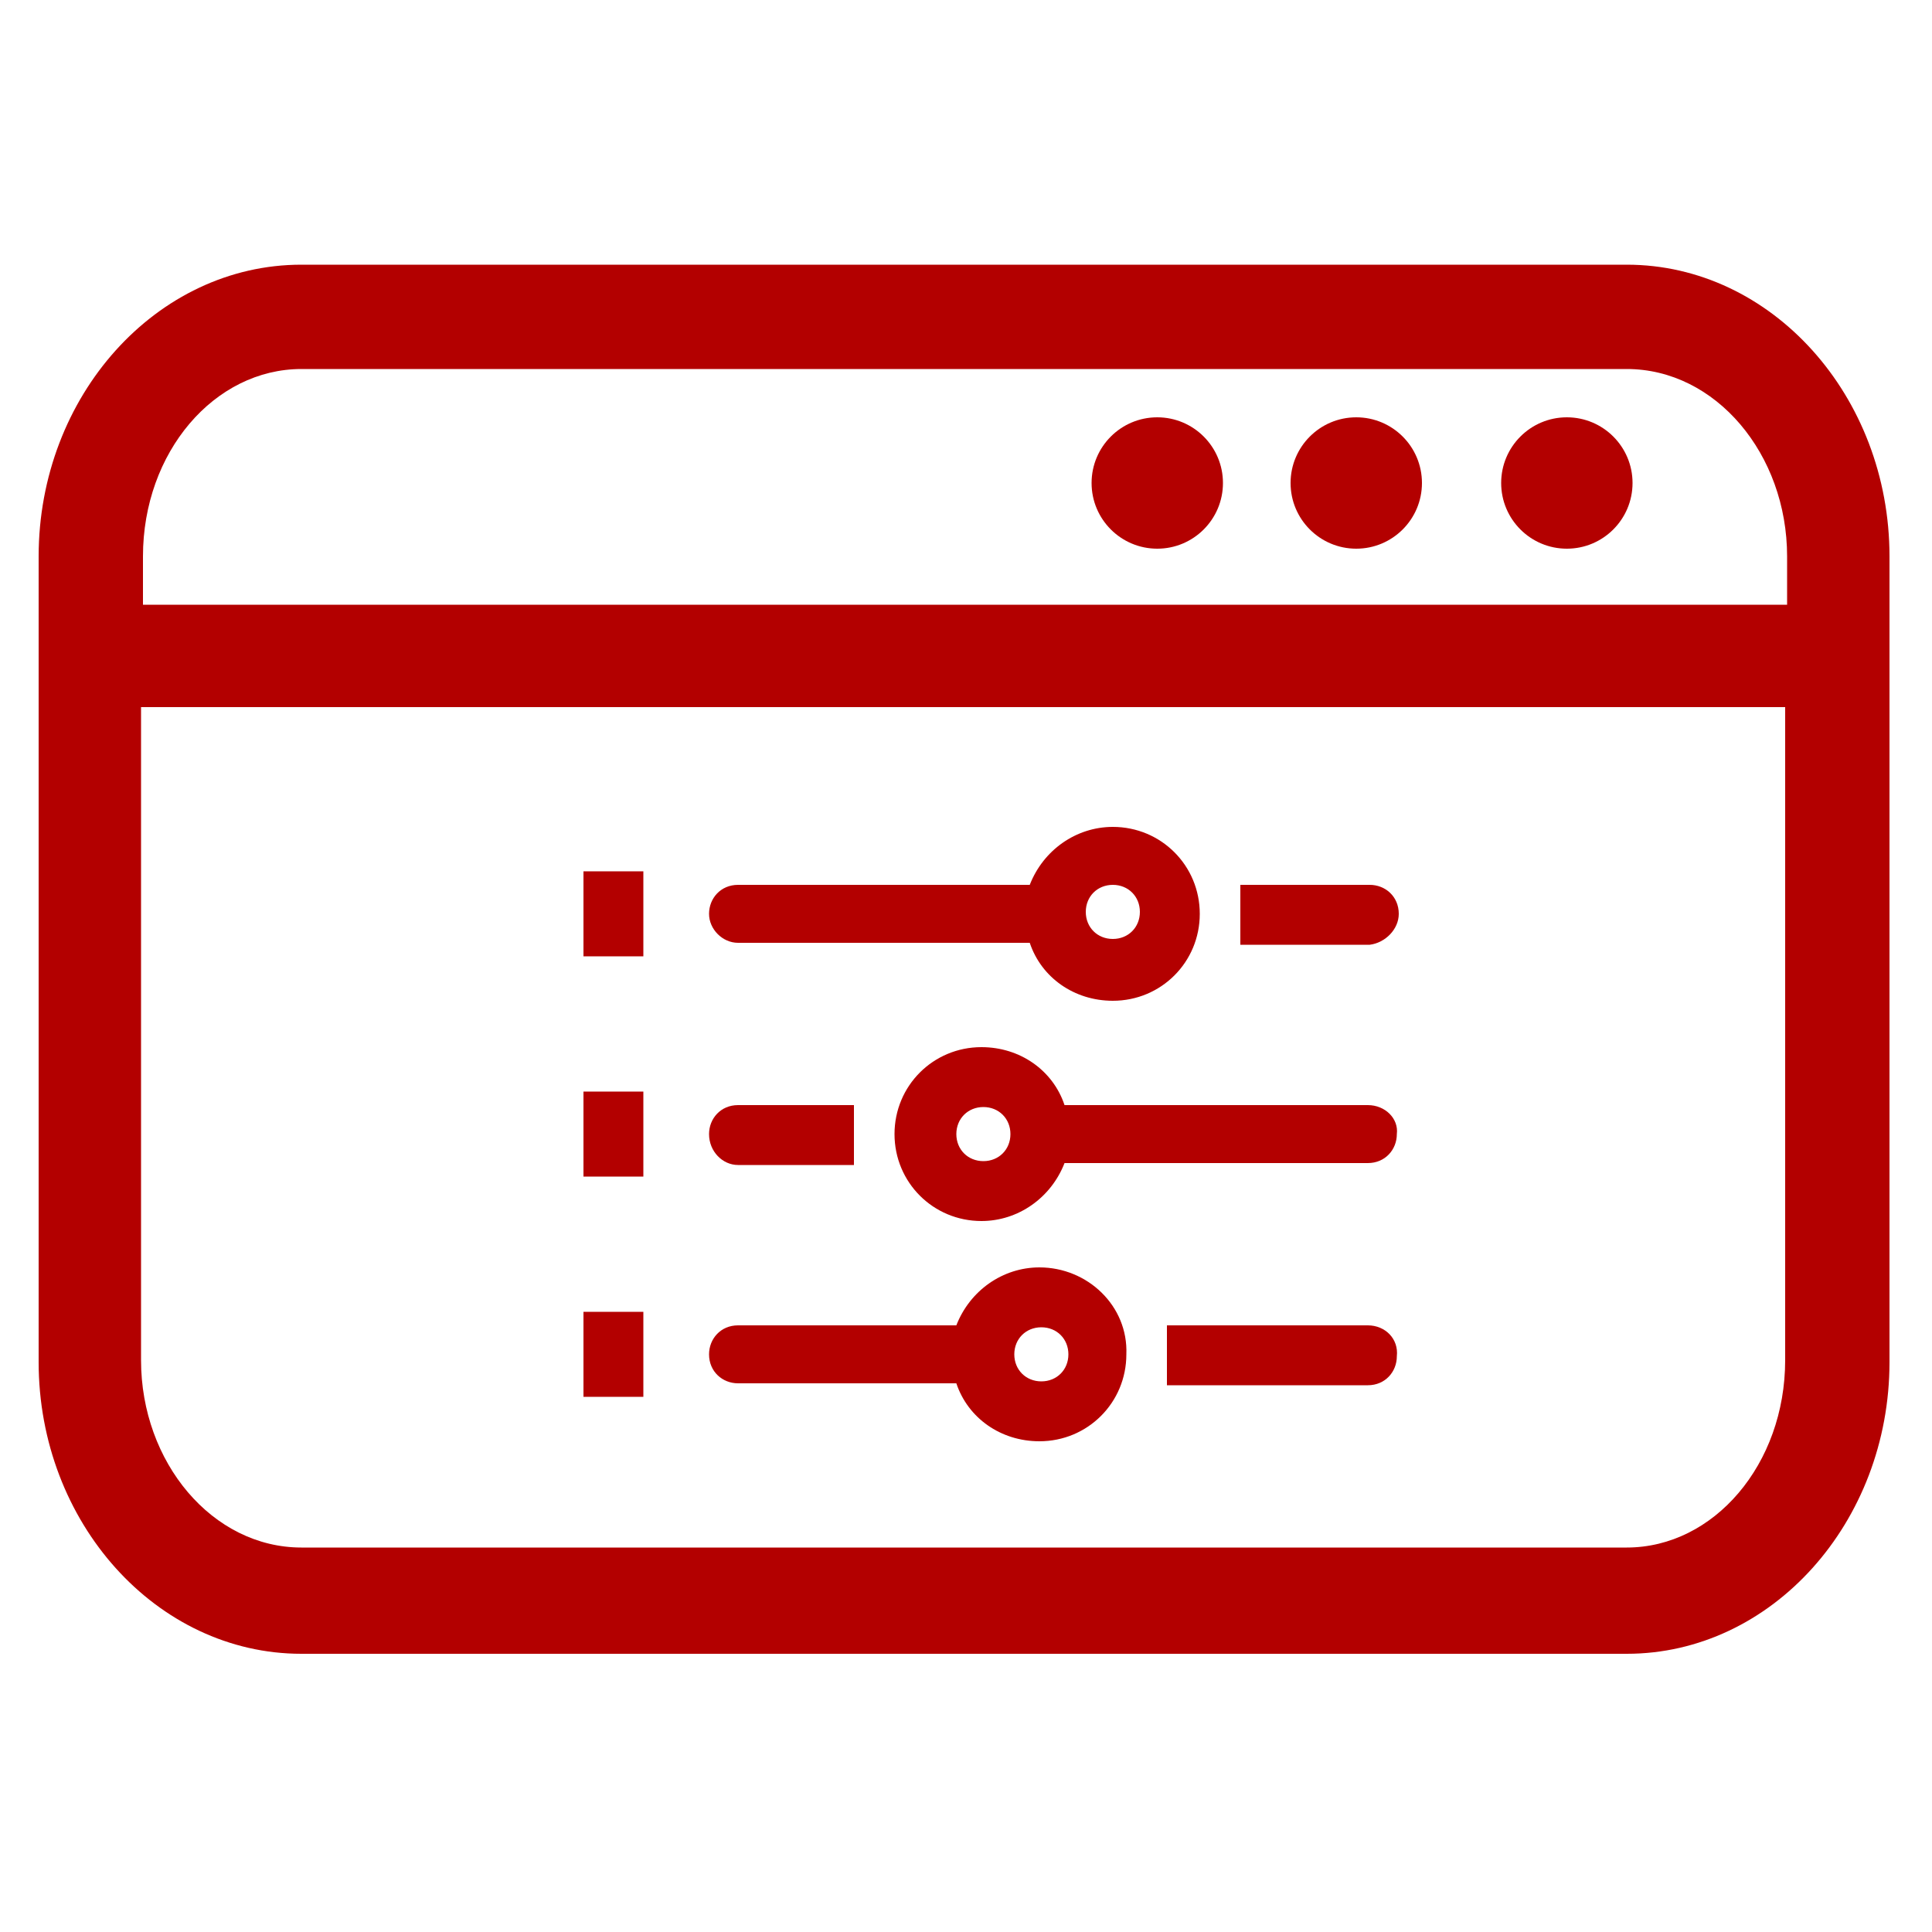
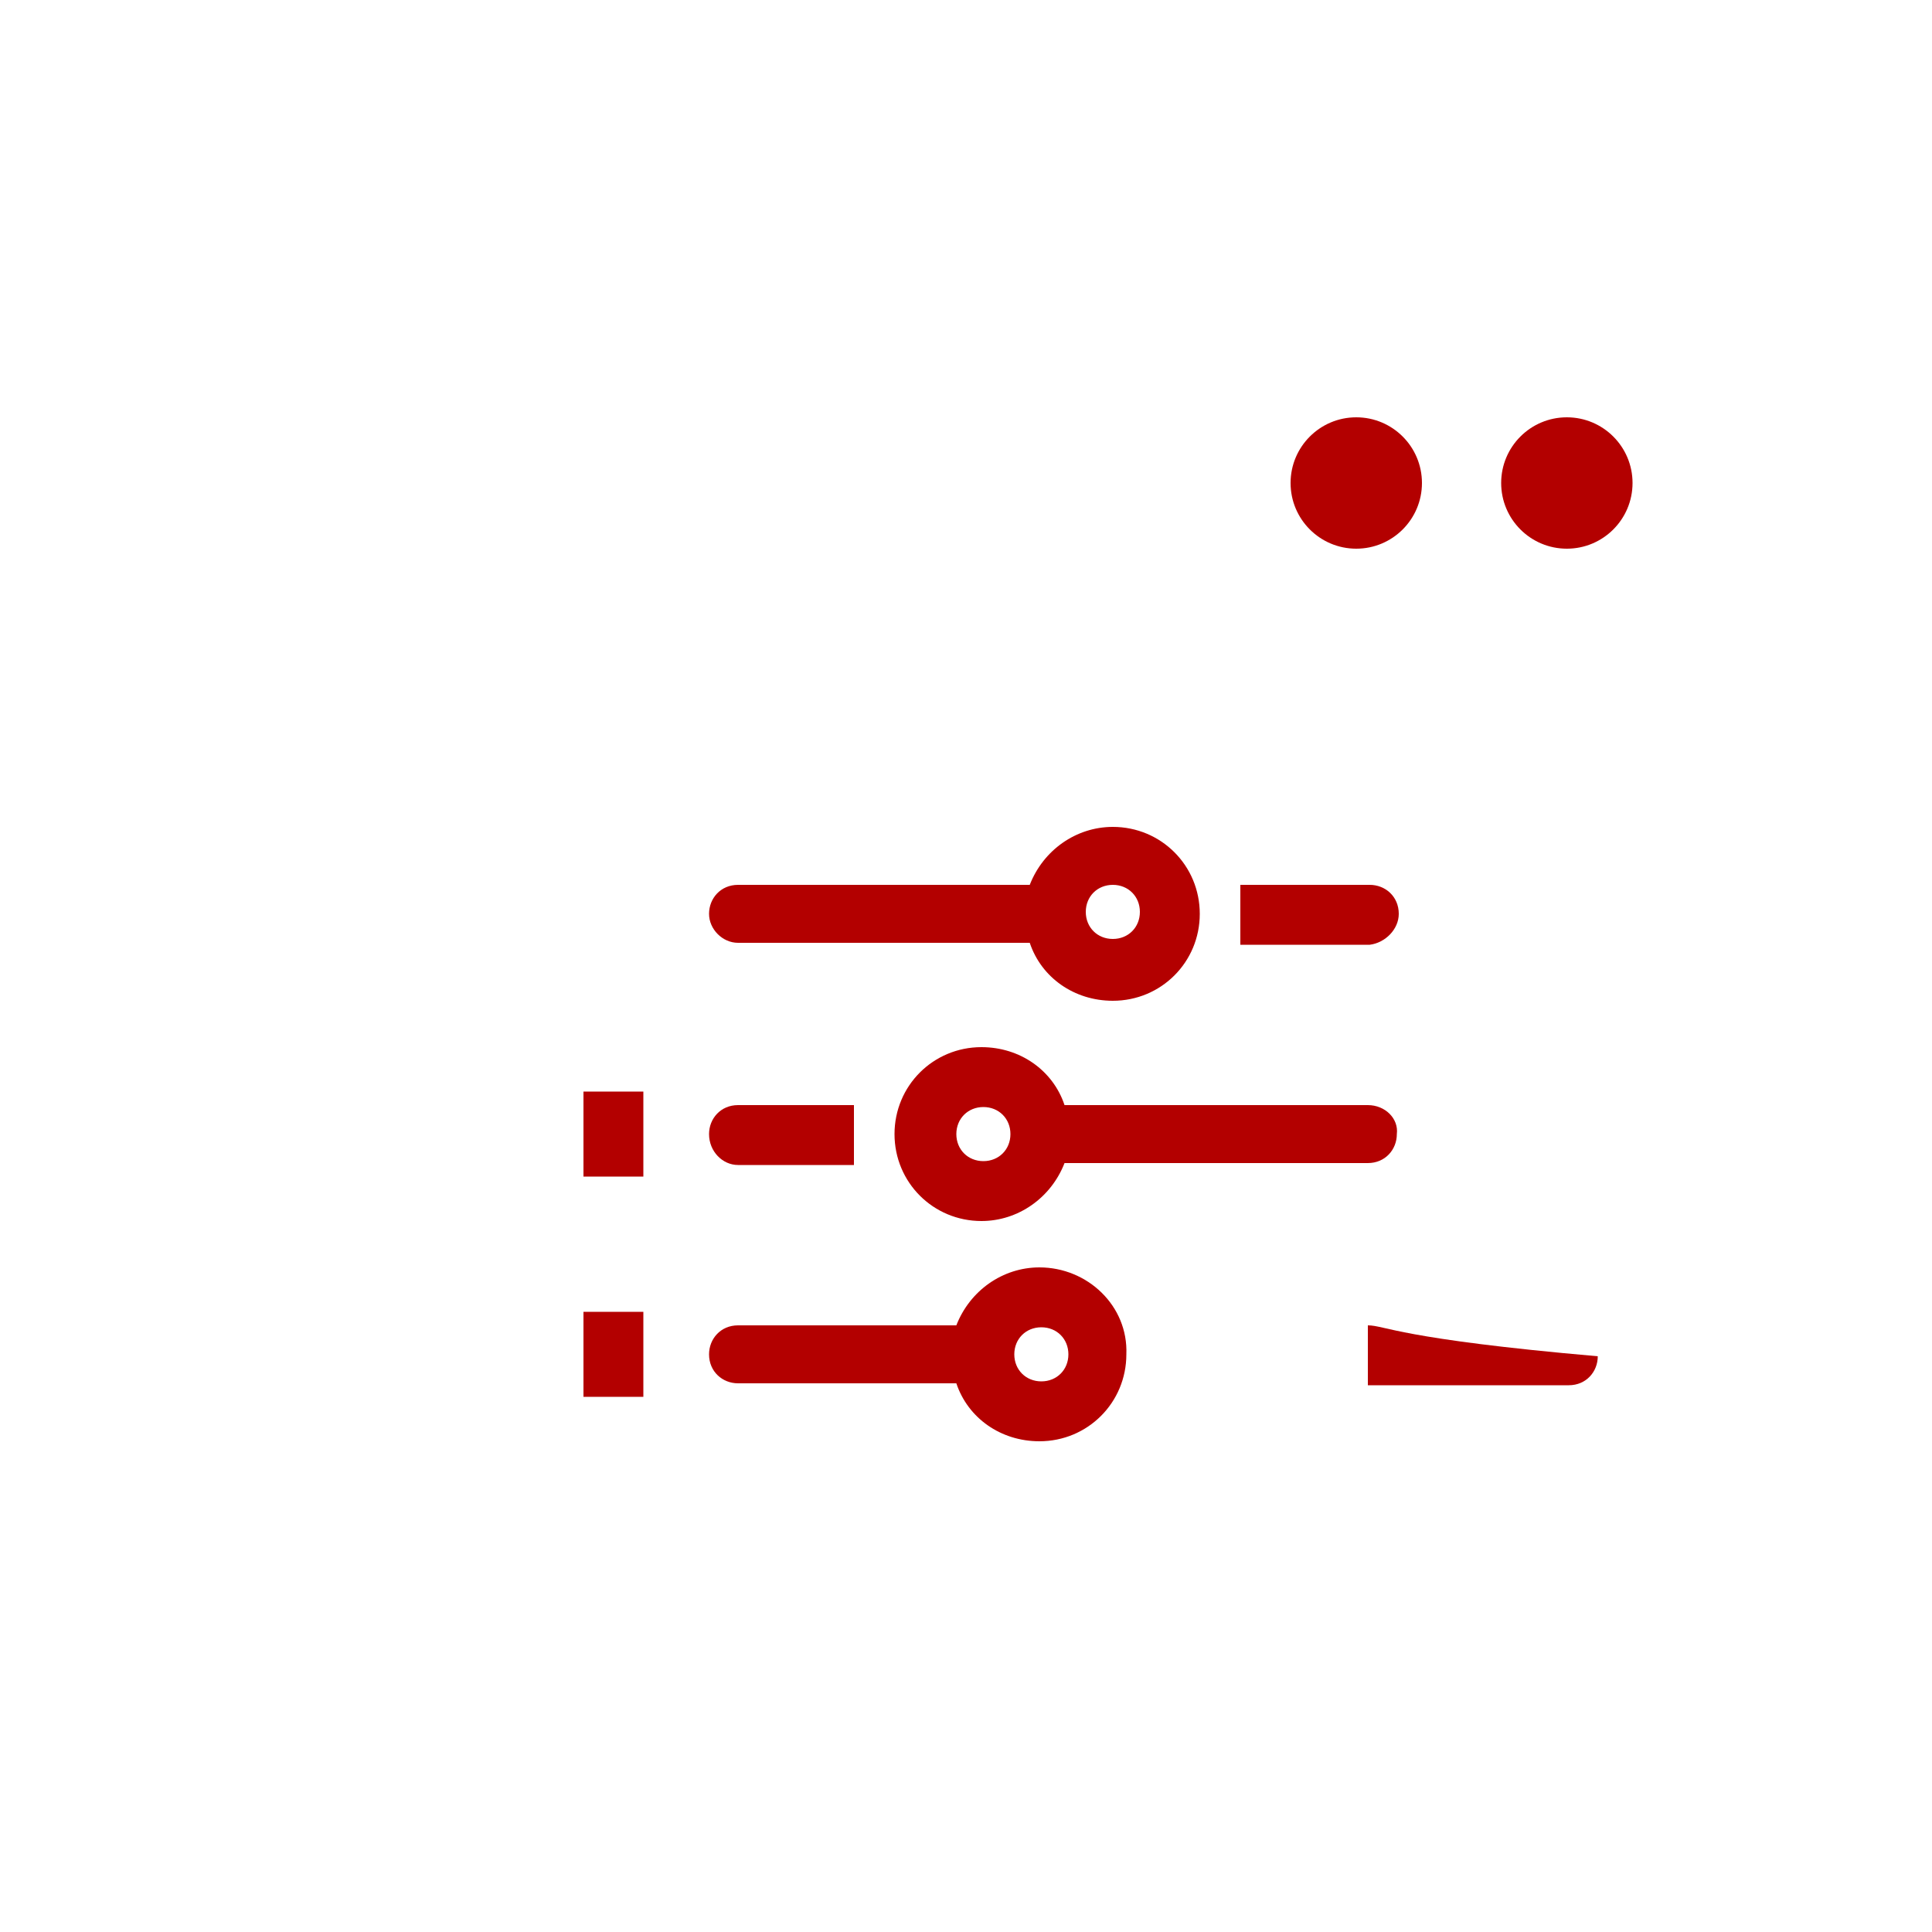
<svg xmlns="http://www.w3.org/2000/svg" fill="#B30000" version="1.1" x="0px" y="0px" viewBox="0 0 100 100" enable-background="new 0 0 100 100" xml:space="preserve">
-   <path d="M84.2,13.7H15.6C8.1,13.7,2,20.5,2,28.8v41.7c0,8.3,6.1,15.1,13.6,15.1h68.6c7.5,0,13.6-6.8,13.6-15.1V28.8  C97.8,20.5,91.7,13.7,84.2,13.7z M15.6,19.1h68.6c4.6,0,8.3,4.4,8.3,9.7v2.5H7.4v-2.5C7.4,23.4,11.1,19.1,15.6,19.1z M84.2,80.1  H15.6c-4.6,0-8.3-4.4-8.3-9.7V36.6h85.1v33.8C92.4,75.8,88.7,80.1,84.2,80.1z" />
-   <circle cx="59.9" cy="25" r="3.4" />
  <circle cx="70.2" cy="25" r="3.4" />
  <circle cx="81.1" cy="25" r="3.4" />
  <path d="M53.8,65.6c-1.9,0-3.6,1.2-4.3,3H38.2c-0.9,0-1.5,0.7-1.5,1.5c0,0.9,0.7,1.5,1.5,1.5h11.3c0.6,1.8,2.3,3,4.3,3  c2.5,0,4.5-2,4.5-4.5C58.4,67.6,56.3,65.6,53.8,65.6z M55.3,70.1c0,0.8-0.6,1.4-1.4,1.4s-1.4-0.6-1.4-1.4s0.6-1.4,1.4-1.4  S55.3,69.3,55.3,70.1z" />
  <path d="M70.8,57.2H55.1c-0.6-1.8-2.3-3-4.3-3c-2.5,0-4.5,2-4.5,4.5s2,4.5,4.5,4.5c1.9,0,3.6-1.2,4.3-3h15.7c0.9,0,1.5-0.7,1.5-1.5  C72.4,57.9,71.7,57.2,70.8,57.2z M52.3,58.7c0,0.8-0.6,1.4-1.4,1.4s-1.4-0.6-1.4-1.4s0.6-1.4,1.4-1.4S52.3,57.9,52.3,58.7z" />
  <path d="M38.2,48.8h15.1c0.6,1.8,2.3,3,4.3,3c2.5,0,4.5-2,4.5-4.5c0-2.5-2-4.5-4.5-4.5c-1.9,0-3.6,1.2-4.3,3H38.2  c-0.9,0-1.5,0.7-1.5,1.5C36.7,48.1,37.4,48.8,38.2,48.8z M57.6,45.8c0.8,0,1.4,0.6,1.4,1.4s-0.6,1.4-1.4,1.4s-1.4-0.6-1.4-1.4  S56.8,45.8,57.6,45.8z" />
-   <path d="M70.8,68.6H60.4v3.1h10.4c0.9,0,1.5-0.7,1.5-1.5C72.4,69.3,71.7,68.6,70.8,68.6z" />
+   <path d="M70.8,68.6v3.1h10.4c0.9,0,1.5-0.7,1.5-1.5C72.4,69.3,71.7,68.6,70.8,68.6z" />
  <path d="M38.2,60.3h6v-3.1h-6c-0.9,0-1.5,0.7-1.5,1.5C36.7,59.6,37.4,60.3,38.2,60.3z" />
  <path d="M72.4,47.3c0-0.9-0.7-1.5-1.5-1.5h-6.7v3.1h6.7C71.7,48.8,72.4,48.1,72.4,47.3z" />
  <rect x="30.2" y="56.5" width="3.1" height="4.4" />
  <rect x="30.2" y="67.9" width="3.1" height="4.4" />
-   <rect x="30.2" y="45.1" width="3.1" height="4.4" />
</svg>